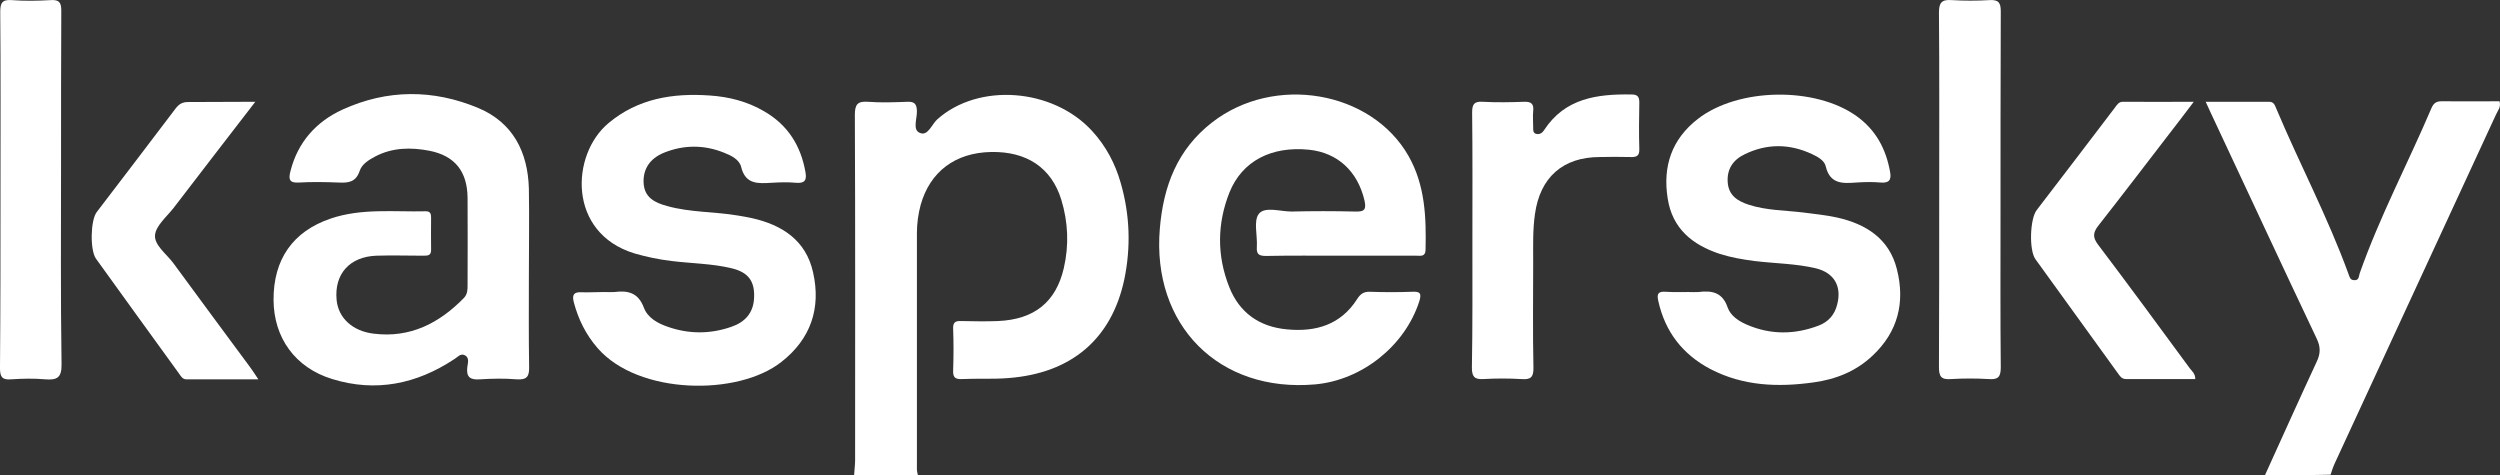
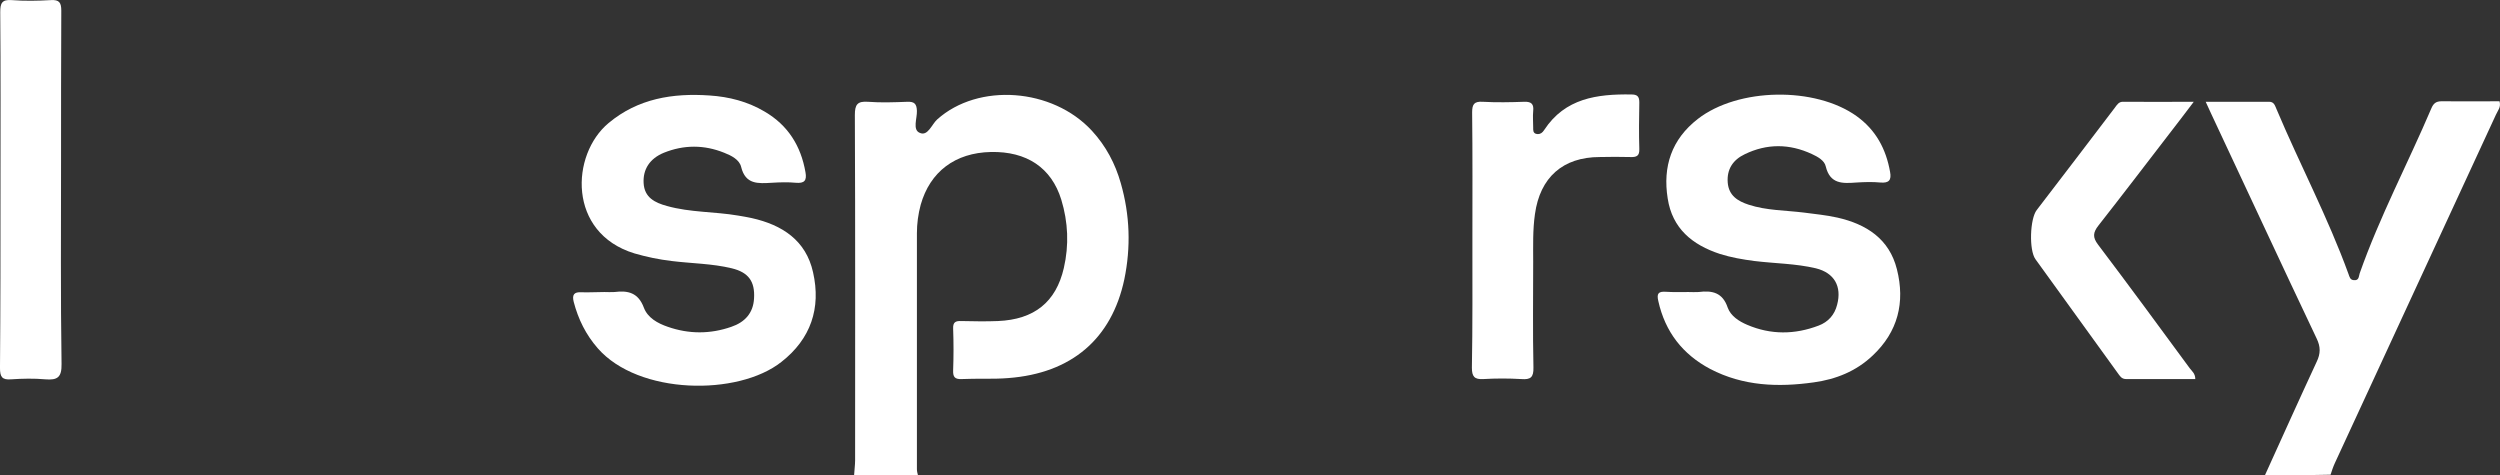
<svg xmlns="http://www.w3.org/2000/svg" width="242" height="46" viewBox="0 0 242 46" fill="none">
  <rect x="0" y="0" width="242" height="46" fill="#333333" stroke="none" />
  <path d="M82.677 46C82.701 45.511 82.775 45.023 82.775 44.559C82.775 33.422 82.799 22.26 82.75 11.123C82.75 10.121 82.996 9.779 84.025 9.853C85.276 9.95 86.551 9.901 87.826 9.853C88.512 9.828 88.733 10.048 88.757 10.732C88.782 11.464 88.316 12.564 89.027 12.857C89.812 13.223 90.18 12.051 90.719 11.562C94.691 7.996 101.875 8.509 105.7 12.661C107.049 14.127 107.956 15.836 108.495 17.741C109.378 20.819 109.476 23.921 108.838 27.023C107.613 32.811 103.714 36.133 97.609 36.597C96.113 36.719 94.593 36.621 93.073 36.694C92.411 36.719 92.239 36.475 92.264 35.84C92.313 34.496 92.313 33.153 92.264 31.81C92.239 31.199 92.484 31.052 93.048 31.077C94.225 31.101 95.427 31.126 96.603 31.077C100.11 30.93 102.218 29.245 102.978 25.948C103.493 23.725 103.395 21.503 102.733 19.329C101.777 16.227 99.374 14.64 95.917 14.713C92.46 14.786 90.032 16.618 89.125 19.817C88.88 20.721 88.757 21.649 88.757 22.577C88.757 30.198 88.757 37.794 88.757 45.414C88.757 45.609 88.806 45.805 88.856 46C86.771 46 84.712 46 82.677 46Z" fill="white" />
  <path d="M219.247 46C220.914 42.336 222.557 38.672 224.249 35.033C224.641 34.227 224.641 33.568 224.249 32.762C220.816 25.532 217.457 18.279 214.049 11.025C213.902 10.707 213.755 10.365 213.51 9.852C215.643 9.852 217.653 9.852 219.664 9.852C220.154 9.852 220.228 10.268 220.375 10.585C222.631 15.934 225.352 21.063 227.338 26.534C227.437 26.802 227.486 27.096 227.853 27.12C228.368 27.169 228.319 26.754 228.417 26.461C230.354 20.965 233.076 15.836 235.356 10.487C235.552 10.023 235.798 9.803 236.337 9.803C238.225 9.828 240.088 9.803 241.952 9.803C242.123 10.365 241.78 10.707 241.609 11.098C236.41 22.333 231.212 33.592 226.014 44.827C225.843 45.194 225.72 45.584 225.598 45.951C223.489 46 221.38 46 219.247 46Z" fill="white" />
-   <path d="M51.195 26.803C51.195 29.685 51.17 32.591 51.219 35.473C51.244 36.401 51.048 36.792 50.018 36.719C48.841 36.621 47.64 36.645 46.463 36.719C45.506 36.792 45.114 36.499 45.237 35.522C45.286 35.156 45.457 34.643 45.016 34.398C44.575 34.154 44.281 34.594 43.937 34.789C40.308 37.183 36.361 37.989 32.168 36.694C28.564 35.595 26.504 32.689 26.48 29.05C26.455 25.117 28.343 22.406 31.997 21.161C35.012 20.135 38.126 20.526 41.216 20.452C41.681 20.452 41.73 20.721 41.73 21.087C41.73 22.113 41.706 23.115 41.73 24.14C41.755 24.751 41.412 24.751 40.97 24.751C39.45 24.751 37.955 24.702 36.434 24.751C33.835 24.849 32.34 26.534 32.585 29.05C32.757 30.784 34.13 32.054 36.165 32.298C39.696 32.738 42.515 31.297 44.918 28.83C45.261 28.463 45.261 28.024 45.261 27.584C45.261 24.775 45.286 21.967 45.261 19.158C45.237 16.593 44.035 15.079 41.559 14.591C39.769 14.249 37.979 14.273 36.312 15.152C35.674 15.494 35.037 15.885 34.816 16.544C34.448 17.644 33.713 17.717 32.757 17.668C31.482 17.619 30.231 17.595 28.956 17.668C27.951 17.741 27.926 17.302 28.122 16.544C28.834 13.76 30.599 11.782 33.149 10.61C37.489 8.631 41.951 8.631 46.316 10.463C49.675 11.88 51.097 14.737 51.195 18.254C51.244 21.112 51.195 23.945 51.195 26.803Z" fill="white" />
-   <path d="M129.778 24.751C127.375 24.751 124.947 24.727 122.545 24.776C121.858 24.776 121.613 24.605 121.662 23.896C121.735 22.797 121.319 21.381 121.858 20.697C122.447 19.964 123.918 20.477 125.021 20.477C127.056 20.428 129.116 20.428 131.151 20.477C131.984 20.501 132.303 20.379 132.082 19.402C131.42 16.593 129.508 14.786 126.713 14.493C123.059 14.127 120.24 15.592 119.014 18.621C117.812 21.649 117.788 24.751 118.989 27.78C119.97 30.271 121.907 31.639 124.58 31.883C127.375 32.151 129.778 31.443 131.371 28.952C131.69 28.439 132.033 28.219 132.622 28.244C133.97 28.293 135.319 28.293 136.668 28.244C137.501 28.195 137.624 28.415 137.379 29.196C135.981 33.495 131.837 36.792 127.326 37.207C117.984 38.038 111.487 31.468 112.271 22.138C112.614 18.01 113.963 14.469 117.322 11.855C123.354 7.166 132.744 8.778 136.349 15.104C137.967 17.961 138.065 21.063 137.992 24.214C137.967 24.873 137.501 24.751 137.109 24.751C134.657 24.751 132.23 24.751 129.778 24.751Z" fill="white" />
  <path d="M58.501 28.268C58.82 28.268 59.163 28.292 59.482 28.268C60.806 28.097 61.787 28.341 62.326 29.782C62.694 30.759 63.65 31.297 64.656 31.639C66.691 32.347 68.75 32.347 70.785 31.639C72.085 31.199 72.919 30.32 72.992 28.879C73.09 27.242 72.453 26.363 70.835 25.972C68.922 25.508 66.96 25.508 64.999 25.264C63.773 25.117 62.596 24.873 61.419 24.531C54.922 22.553 55.24 14.957 58.918 11.904C61.762 9.535 65.121 8.998 68.677 9.242C70.565 9.364 72.379 9.828 74.022 10.805C76.278 12.124 77.528 14.127 77.969 16.667C78.117 17.473 77.871 17.766 77.038 17.692C76.278 17.619 75.493 17.644 74.709 17.692C73.409 17.766 72.159 17.888 71.742 16.154C71.57 15.445 70.785 15.055 70.099 14.786C68.162 14.004 66.2 14.004 64.263 14.786C62.89 15.348 62.228 16.398 62.302 17.717C62.375 19.133 63.405 19.622 64.558 19.939C66.813 20.575 69.167 20.477 71.447 20.867C71.889 20.941 72.33 21.014 72.772 21.112C75.714 21.771 78.019 23.261 78.705 26.363C79.49 29.831 78.484 32.811 75.64 35.033C71.447 38.355 61.812 38.233 57.864 33.715C56.712 32.396 55.976 30.906 55.535 29.221C55.363 28.537 55.559 28.244 56.295 28.292C57.03 28.317 57.766 28.268 58.501 28.268Z" fill="white" />
  <path d="M163.443 28.268C163.762 28.268 164.105 28.292 164.424 28.268C165.748 28.097 166.753 28.317 167.243 29.782C167.538 30.588 168.322 31.101 169.131 31.443C171.412 32.42 173.741 32.396 176.046 31.516C176.953 31.174 177.59 30.491 177.836 29.489C178.301 27.731 177.566 26.412 175.776 25.972C173.814 25.508 171.804 25.508 169.818 25.264C168.69 25.117 167.562 24.922 166.483 24.58C163.811 23.701 161.874 22.113 161.432 19.207C160.942 16.129 161.8 13.492 164.35 11.513C168.249 8.485 175.702 8.363 179.724 11.245C181.587 12.588 182.568 14.42 182.96 16.642C183.107 17.424 182.862 17.741 182.028 17.668C181.268 17.595 180.484 17.619 179.699 17.668C178.375 17.766 177.149 17.839 176.732 16.105C176.61 15.543 175.972 15.177 175.384 14.908C173.226 13.907 171.044 13.882 168.886 14.932C167.758 15.47 167.145 16.374 167.243 17.668C167.341 18.938 168.224 19.475 169.278 19.817C170.995 20.379 172.809 20.355 174.599 20.575C175.678 20.721 176.781 20.819 177.86 21.063C180.655 21.698 182.886 23.115 183.622 26.07C184.431 29.269 183.72 32.127 181.268 34.423C179.674 35.937 177.713 36.719 175.58 37.012C172.123 37.5 168.739 37.378 165.552 35.717C162.879 34.301 161.187 32.127 160.525 29.147C160.354 28.415 160.525 28.195 161.261 28.244C161.972 28.292 162.707 28.268 163.443 28.268Z" fill="white" />
-   <path d="M187.716 18.328C187.716 12.637 187.74 6.922 187.691 1.231C187.691 0.278 187.937 -0.064 188.918 0.01C190.144 0.083 191.37 0.083 192.596 0.01C193.479 -0.039 193.675 0.278 193.675 1.109C193.65 7.776 193.65 14.444 193.65 21.136C193.65 25.948 193.626 30.735 193.675 35.546C193.675 36.45 193.454 36.768 192.522 36.694C191.296 36.621 190.07 36.621 188.844 36.694C187.888 36.768 187.691 36.426 187.691 35.522C187.716 29.807 187.716 24.067 187.716 18.328Z" fill="white" />
  <path d="M142.528 23.31C142.528 19.158 142.552 15.006 142.503 10.878C142.503 10.097 142.699 9.804 143.508 9.852C144.857 9.926 146.205 9.901 147.554 9.852C148.265 9.828 148.486 10.097 148.412 10.756C148.363 11.269 148.412 11.806 148.412 12.344C148.412 12.588 148.388 12.857 148.682 12.954C148.927 13.027 149.172 12.954 149.344 12.759C149.393 12.686 149.442 12.637 149.491 12.563C151.501 9.51 154.591 9.095 157.901 9.144C158.465 9.144 158.686 9.315 158.686 9.901C158.661 11.415 158.637 12.905 158.686 14.42C158.71 15.104 158.416 15.226 157.803 15.201C156.822 15.177 155.841 15.177 154.861 15.201C151.281 15.201 149.074 17.18 148.584 20.721C148.363 22.26 148.412 23.798 148.412 25.337C148.412 28.756 148.363 32.176 148.437 35.571C148.461 36.523 148.167 36.767 147.26 36.694C146.034 36.621 144.808 36.621 143.582 36.694C142.724 36.743 142.479 36.45 142.479 35.595C142.552 31.516 142.528 27.413 142.528 23.31Z" fill="white" />
  <path d="M0.048 18.279C0.048 12.588 0.073 6.873 0.024 1.182C0.024 0.327 0.171 -0.064 1.127 0.01C2.378 0.107 3.653 0.083 4.928 0.01C5.737 -0.039 5.933 0.254 5.933 1.035C5.909 5.92 5.909 10.805 5.909 15.69C5.909 22.211 5.86 28.708 5.958 35.229C5.982 36.523 5.566 36.816 4.388 36.719C3.285 36.621 2.181 36.645 1.078 36.719C0.195 36.792 -0.001 36.475 -0.001 35.62C0.048 29.831 0.048 24.067 0.048 18.279Z" fill="white" />
-   <path d="M24.714 9.852C21.968 13.418 19.394 16.74 16.819 20.11C16.157 20.965 15.078 21.845 15.005 22.773C14.931 23.725 16.108 24.58 16.77 25.459C19.247 28.854 21.747 32.2 24.248 35.595C24.469 35.888 24.641 36.181 25.009 36.719C22.557 36.719 20.301 36.719 18.045 36.719C17.653 36.719 17.506 36.401 17.31 36.133C14.637 32.444 11.964 28.756 9.292 25.044C8.703 24.214 8.752 21.332 9.365 20.526C11.915 17.18 14.465 13.858 16.991 10.512C17.31 10.097 17.628 9.877 18.192 9.877C20.276 9.877 22.36 9.852 24.714 9.852Z" fill="white" />
  <path d="M212.504 36.694C210.273 36.694 208.042 36.694 205.811 36.694C205.345 36.694 205.198 36.377 204.977 36.084C202.329 32.42 199.681 28.756 197.033 25.093C196.396 24.213 196.494 21.185 197.156 20.33C199.681 17.033 202.207 13.736 204.707 10.438C204.928 10.145 205.1 9.828 205.541 9.852C207.723 9.877 209.905 9.852 212.357 9.852C211.45 11.049 210.69 12.05 209.93 13.027C207.674 15.958 205.419 18.914 203.138 21.82C202.599 22.504 202.55 22.968 203.089 23.676C206.081 27.633 209.023 31.638 211.965 35.644C212.186 35.937 212.504 36.157 212.504 36.694Z" fill="white" />
</svg>